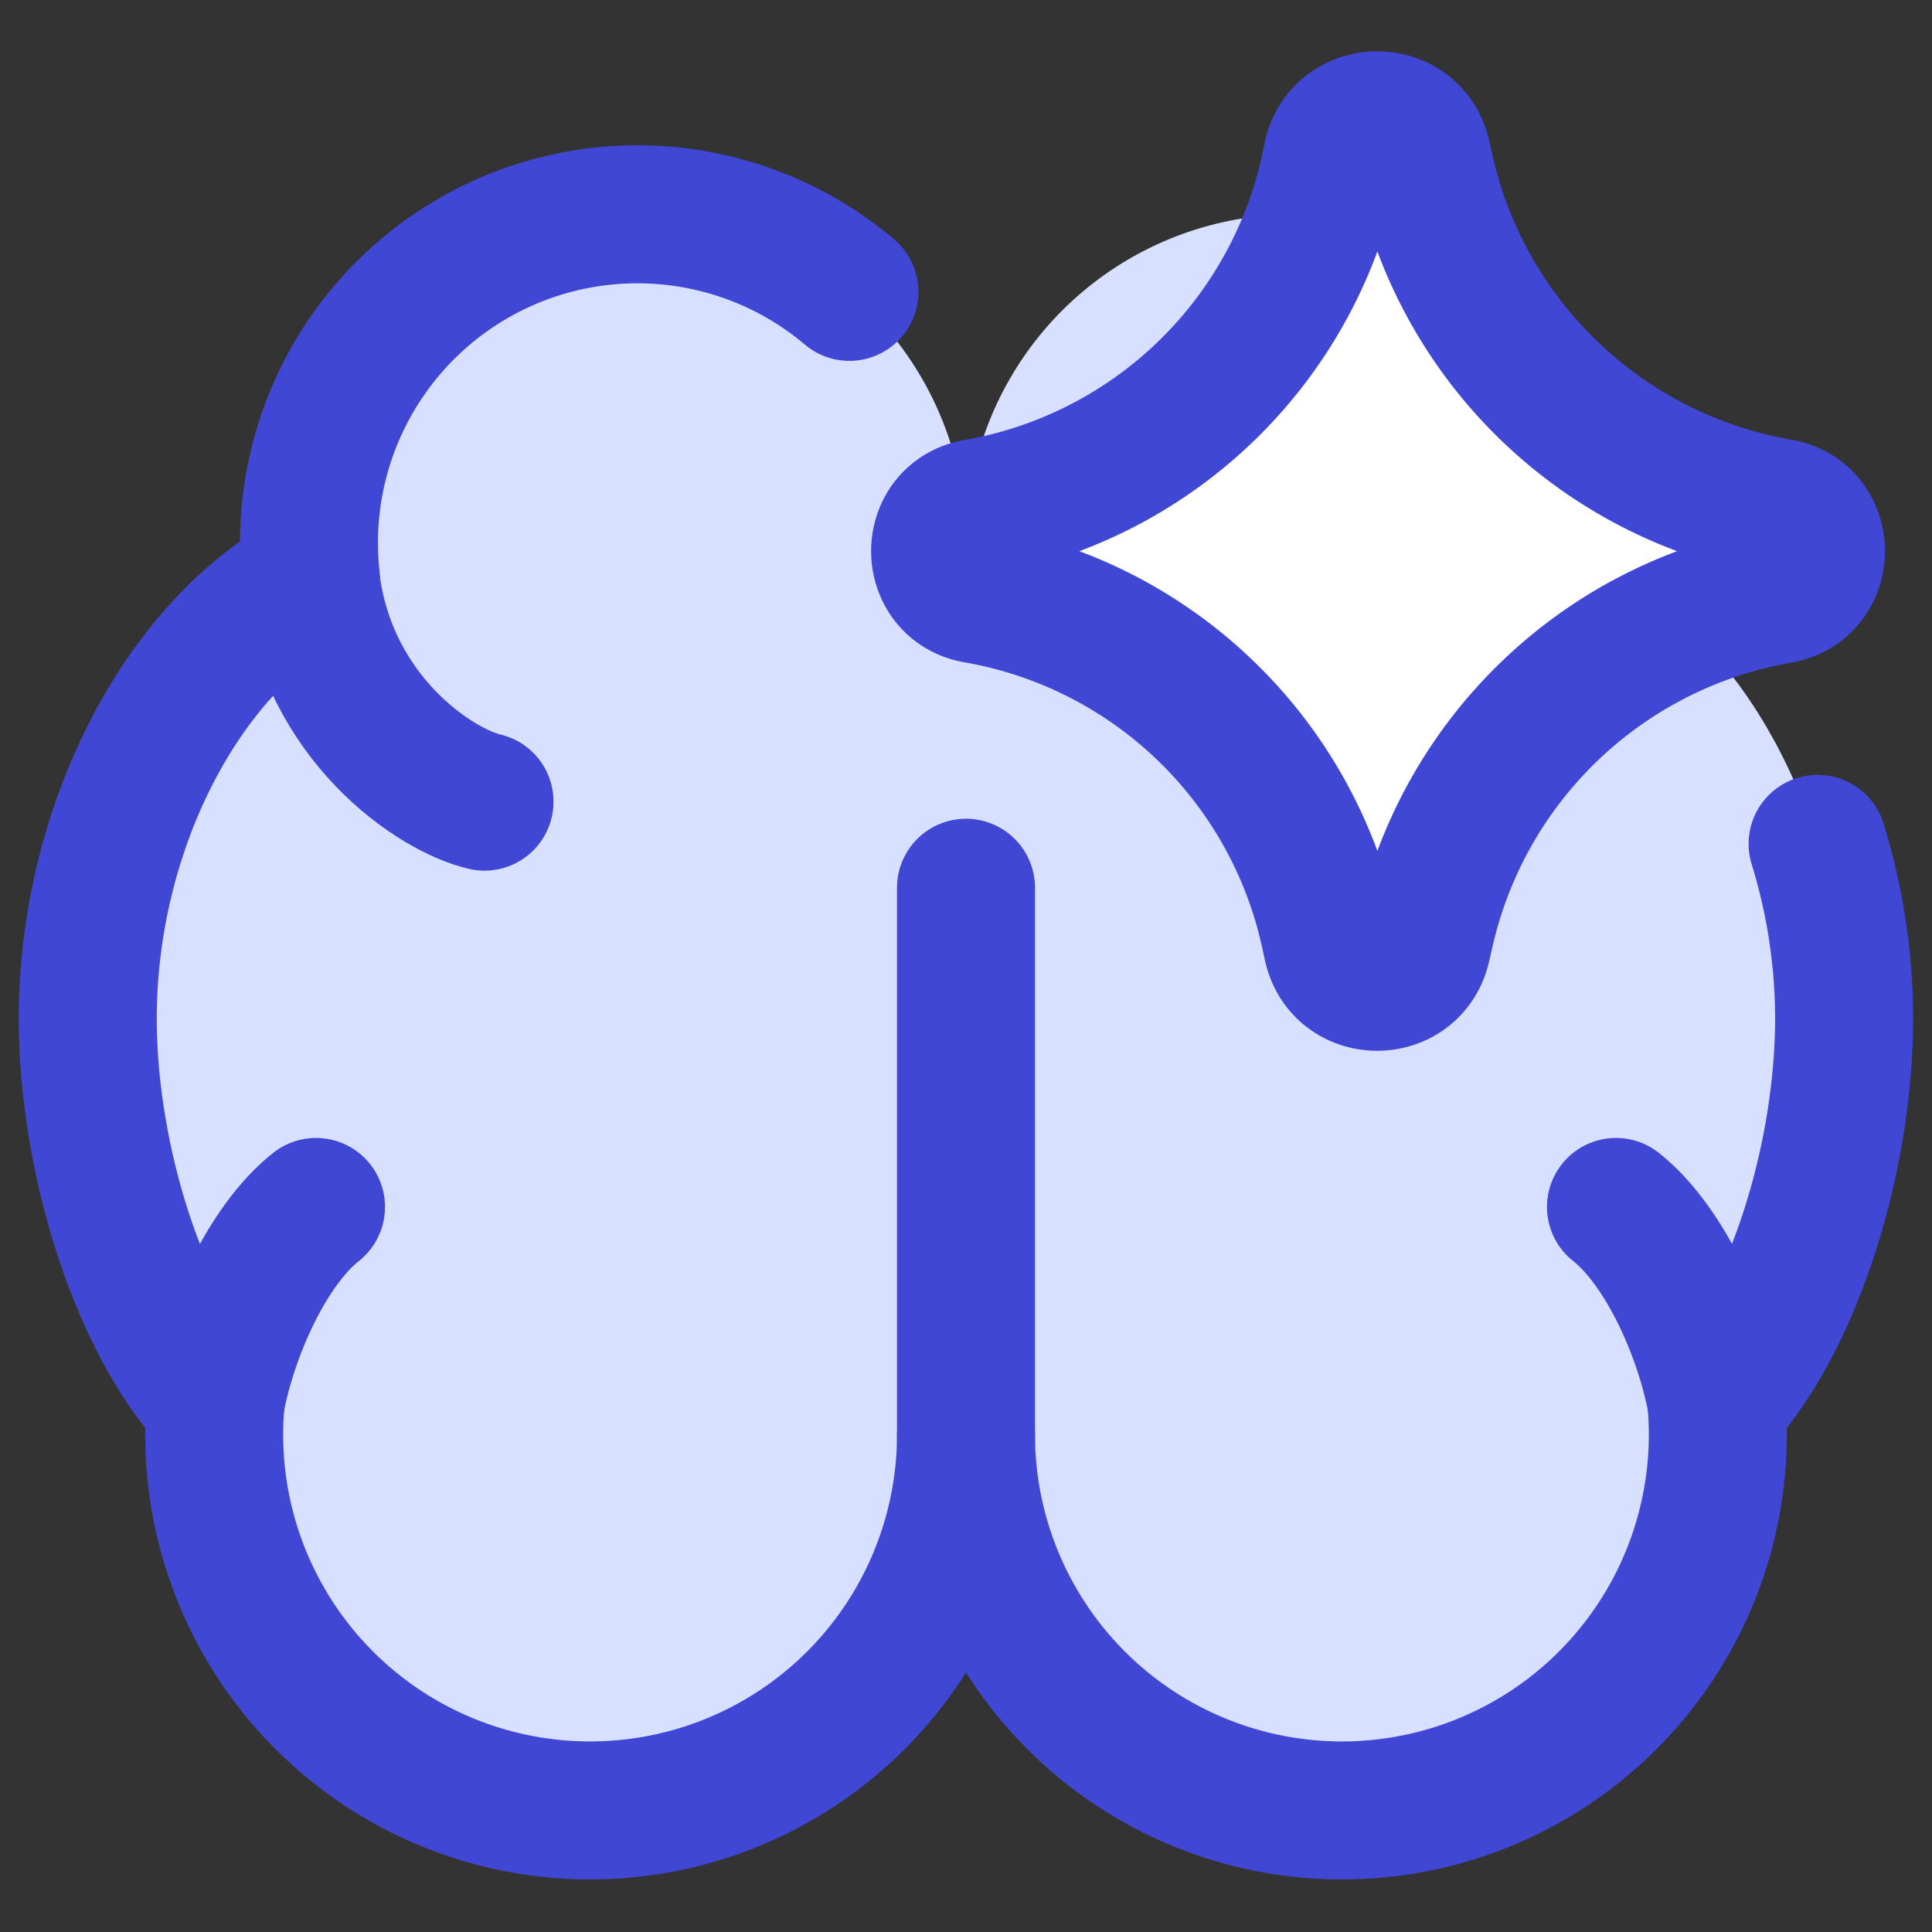
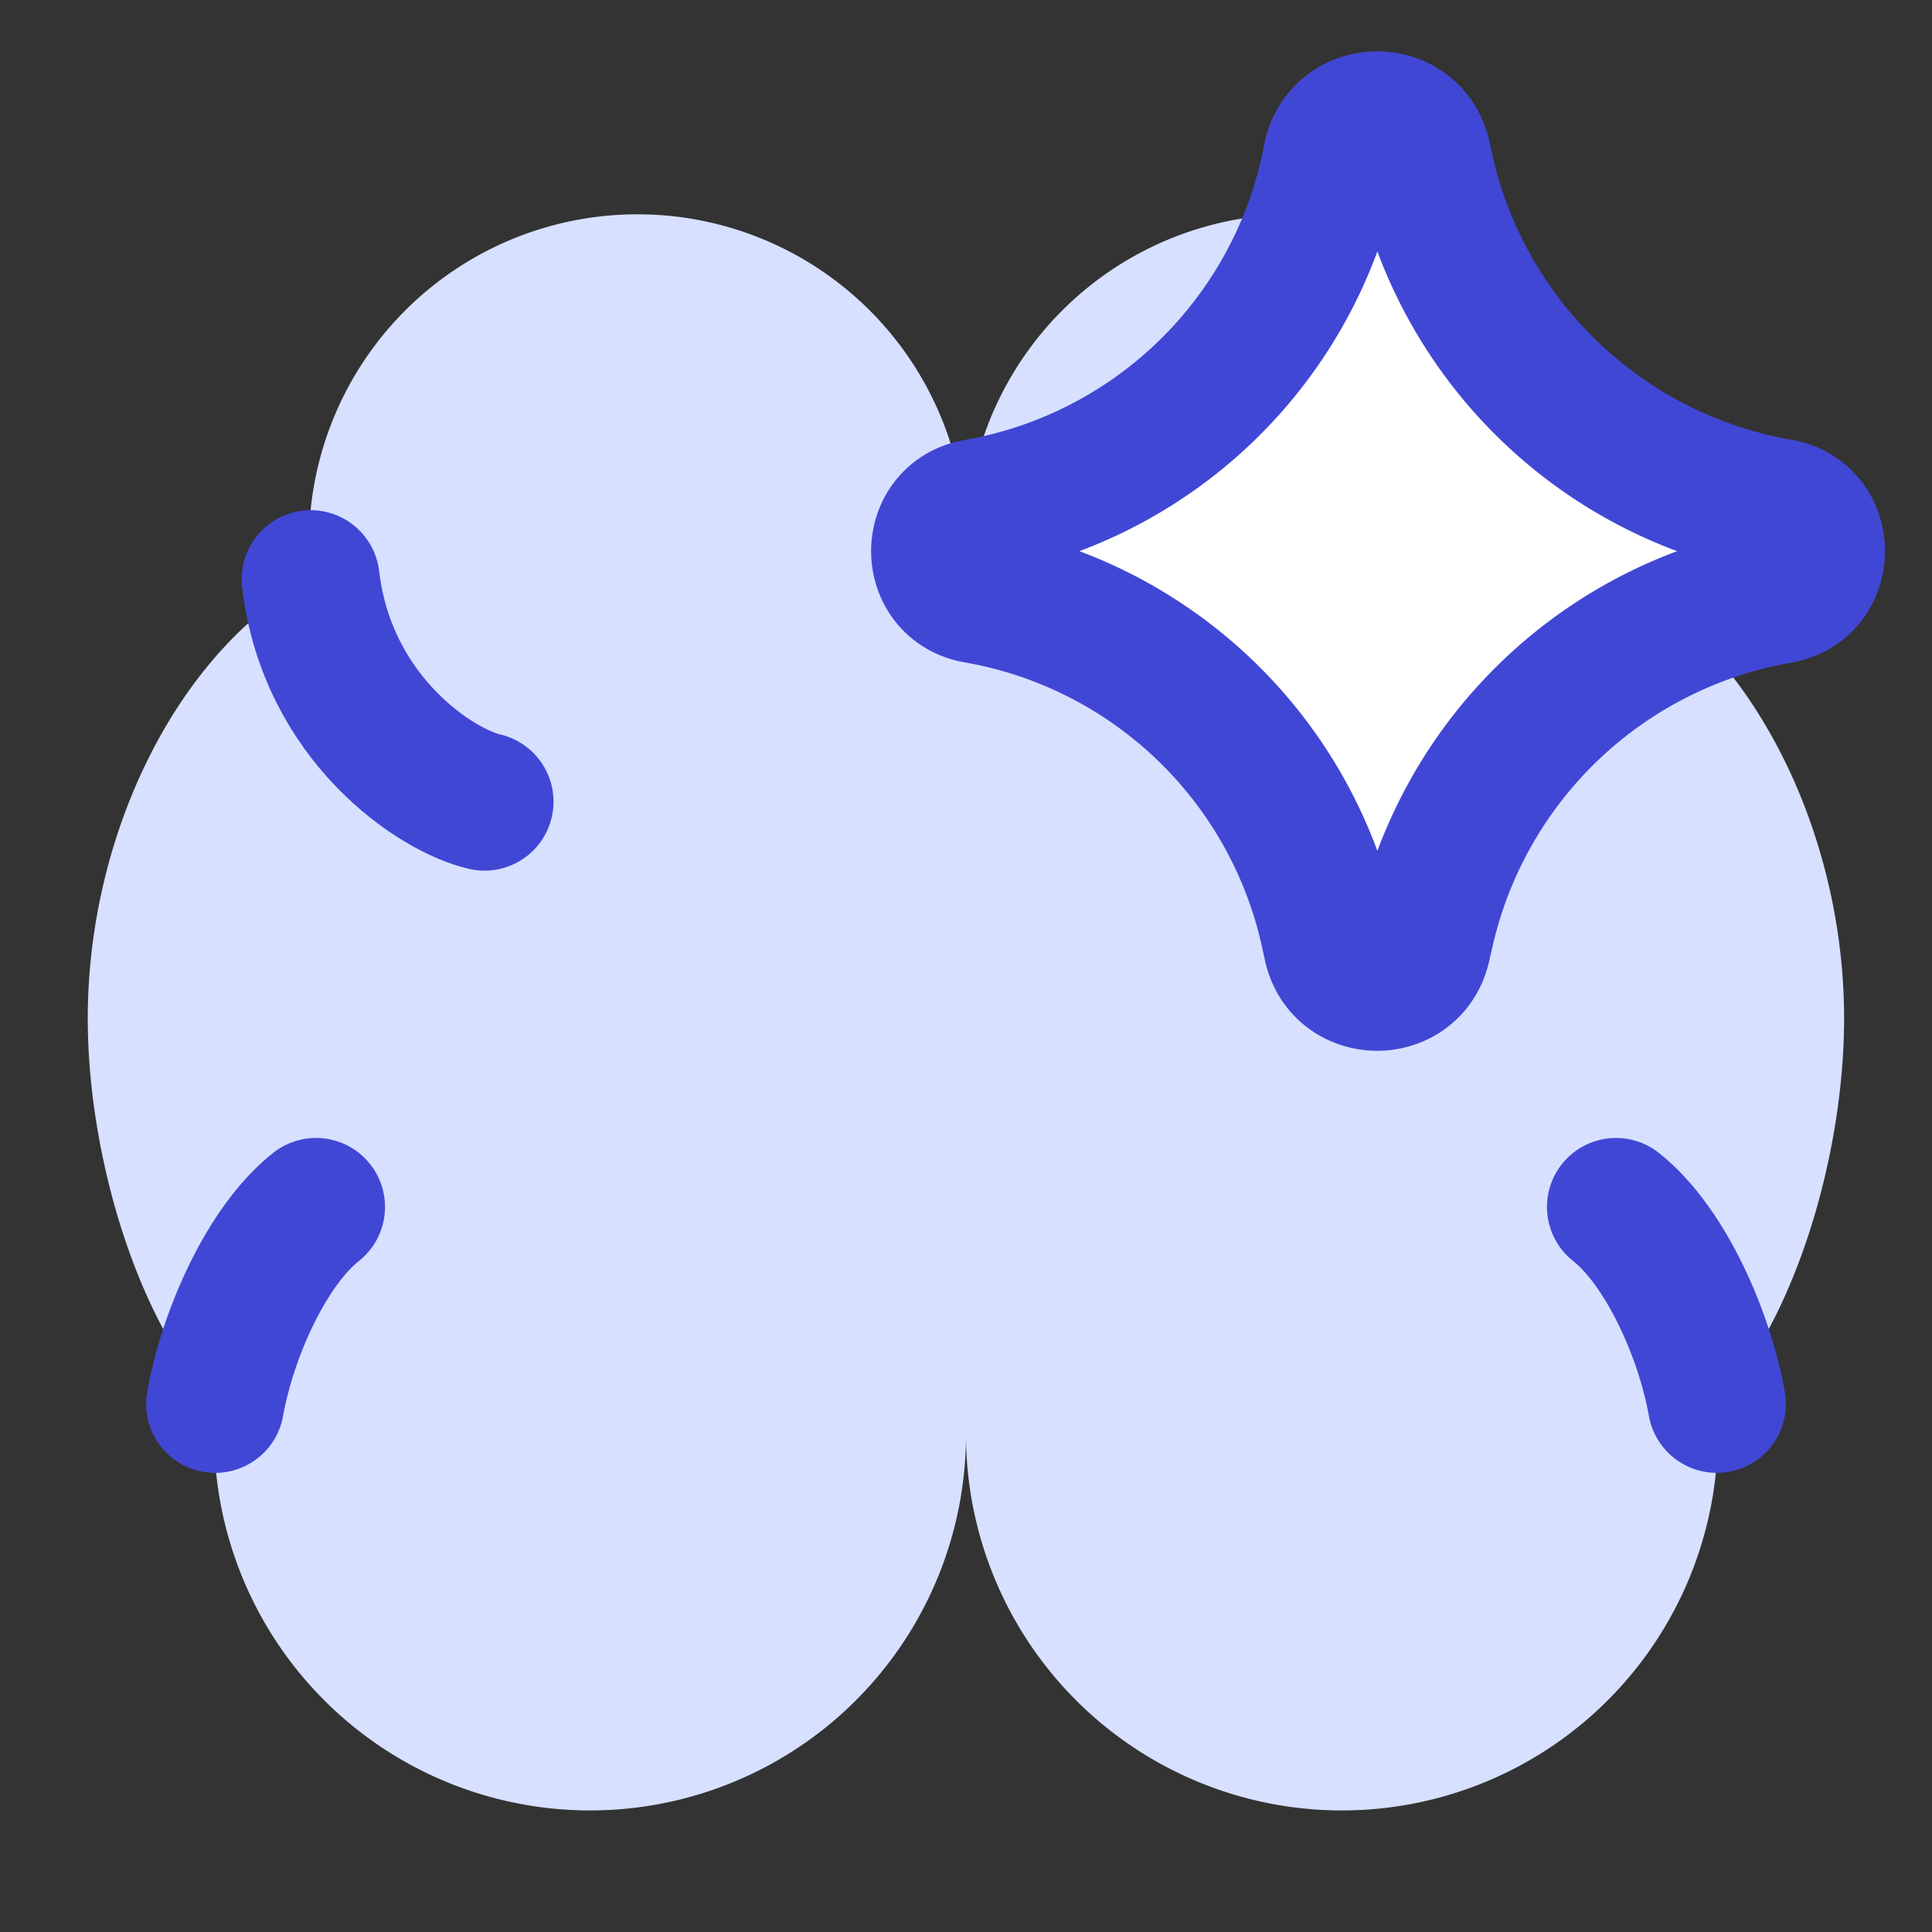
<svg xmlns="http://www.w3.org/2000/svg" fill="none" viewBox="0 0 14 14" id="Artificial-Intelligence-Spark--Streamline-Core">
  <rect x="0" y="0" width="14" height="14" fill="#333333" stroke="none" />
  <desc>Artificial Intelligence Spark Streamline Icon: https://streamlinehq.com</desc>
  <g id="artificial-intelligence-spark--brain-thought-ai-automated-ai">
    <path id="Union" fill="#d7e0ff" d="M9.38 1.553A2.38 2.38 0 0 0 7 3.933l0 6.47a2.724 2.724 0 1 0 5.439 -0.229c0.567 -0.609 0.924 -1.8 0.924 -2.794 0 -1.354 -0.664 -2.671 -1.617 -3.189A2.38 2.38 0 0 0 9.38 1.553Z" stroke-width="1" />
    <path id="Union_2" fill="#d7e0ff" d="M4.62 1.553A2.38 2.38 0 0 1 7 3.933l0 6.47a2.724 2.724 0 1 1 -5.439 -0.229C0.994 9.566 0.636 8.374 0.636 7.38c0 -1.354 0.665 -2.671 1.617 -3.189A2.38 2.38 0 0 1 4.62 1.553Z" stroke-width="1" />
-     <path id="Union_3" stroke="#4147d5" stroke-linecap="round" stroke-linejoin="round" d="m7 6.433 0 3.97a2.724 2.724 0 1 1 -5.439 -0.229C0.994 9.566 0.636 8.374 0.636 7.38c0 -1.354 0.665 -2.671 1.617 -3.189a2.38 2.38 0 0 1 3.902 -2.076" stroke-width="1" />
    <path id="Vector 605" stroke="#4147d5" stroke-linecap="round" stroke-linejoin="round" d="M3.511 5.809c-0.35 -0.08 -1.141 -0.6 -1.26 -1.612" stroke-width="1" />
    <path id="Vector 606" stroke="#4147d5" stroke-linecap="round" stroke-linejoin="round" d="M2.29 8.746c-0.356 0.281 -0.64 0.917 -0.731 1.427" stroke-width="1" />
-     <path id="Union_4" stroke="#4147d5" stroke-linecap="round" stroke-linejoin="round" d="M7 10.403a2.724 2.724 0 1 0 5.439 -0.229c0.567 -0.609 0.924 -1.8 0.924 -2.794 0 -0.434 -0.068 -0.864 -0.192 -1.265" stroke-width="1" />
    <path id="Vector 613" stroke="#4147d5" stroke-linecap="round" stroke-linejoin="round" d="M11.71 8.746c0.356 0.281 0.64 0.917 0.731 1.427" stroke-width="1" />
    <path id="Vector 2136" fill="#ffffff" d="M7.075 4.307c-0.35 -0.062 -0.35 -0.565 0 -0.626a3.176 3.176 0 0 0 2.559 -2.45l0.02 -0.097c0.077 -0.347 0.57 -0.35 0.65 -0.003l0.025 0.113a3.193 3.193 0 0 0 2.566 2.435c0.352 0.061 0.352 0.568 0 0.63a3.193 3.193 0 0 0 -2.566 2.435l-0.026 0.112c-0.079 0.346 -0.572 0.344 -0.648 -0.003l-0.021 -0.096a3.176 3.176 0 0 0 -2.559 -2.45Z" stroke-width="1" />
    <path id="Vector 2137" stroke="#4147d5" stroke-linecap="round" stroke-linejoin="round" d="M7.075 4.307c-0.35 -0.062 -0.35 -0.565 0 -0.626a3.176 3.176 0 0 0 2.559 -2.45l0.02 -0.097c0.077 -0.347 0.57 -0.35 0.65 -0.003l0.025 0.113a3.193 3.193 0 0 0 2.566 2.435c0.352 0.061 0.352 0.568 0 0.63a3.193 3.193 0 0 0 -2.566 2.435l-0.026 0.112c-0.079 0.346 -0.572 0.344 -0.648 -0.003l-0.021 -0.096a3.176 3.176 0 0 0 -2.559 -2.45Z" stroke-width="1" />
  </g>
</svg>